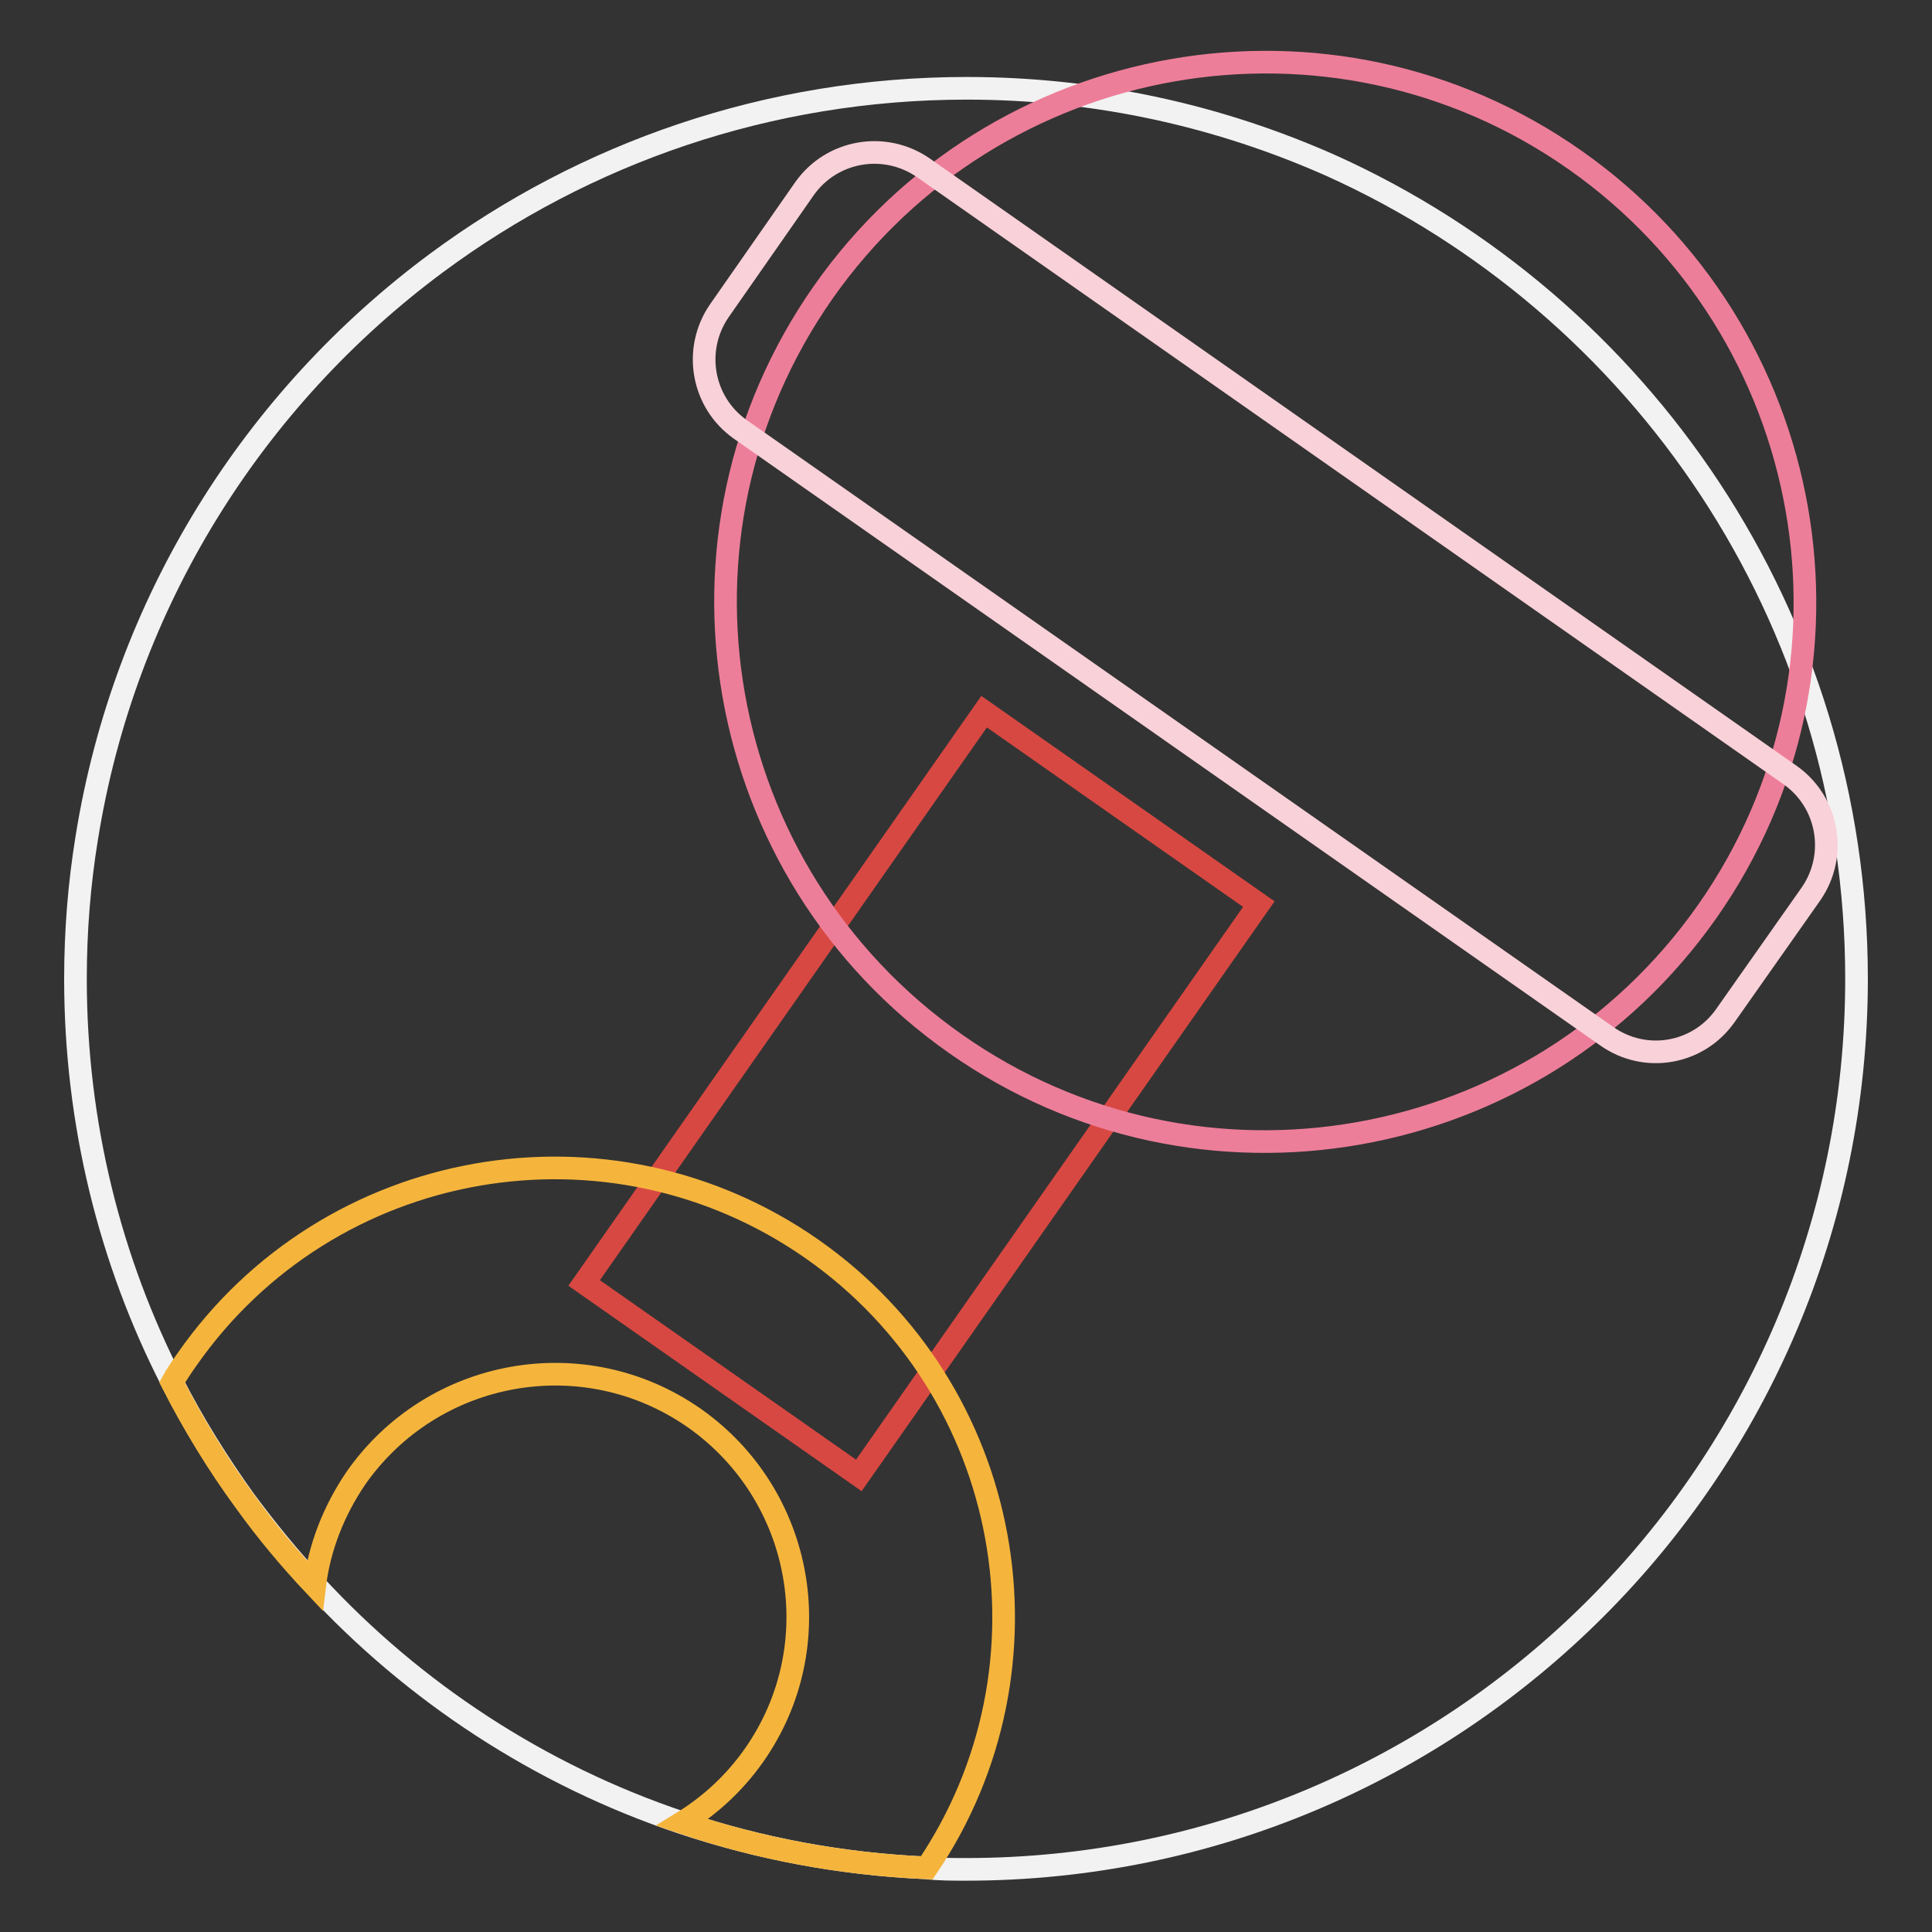
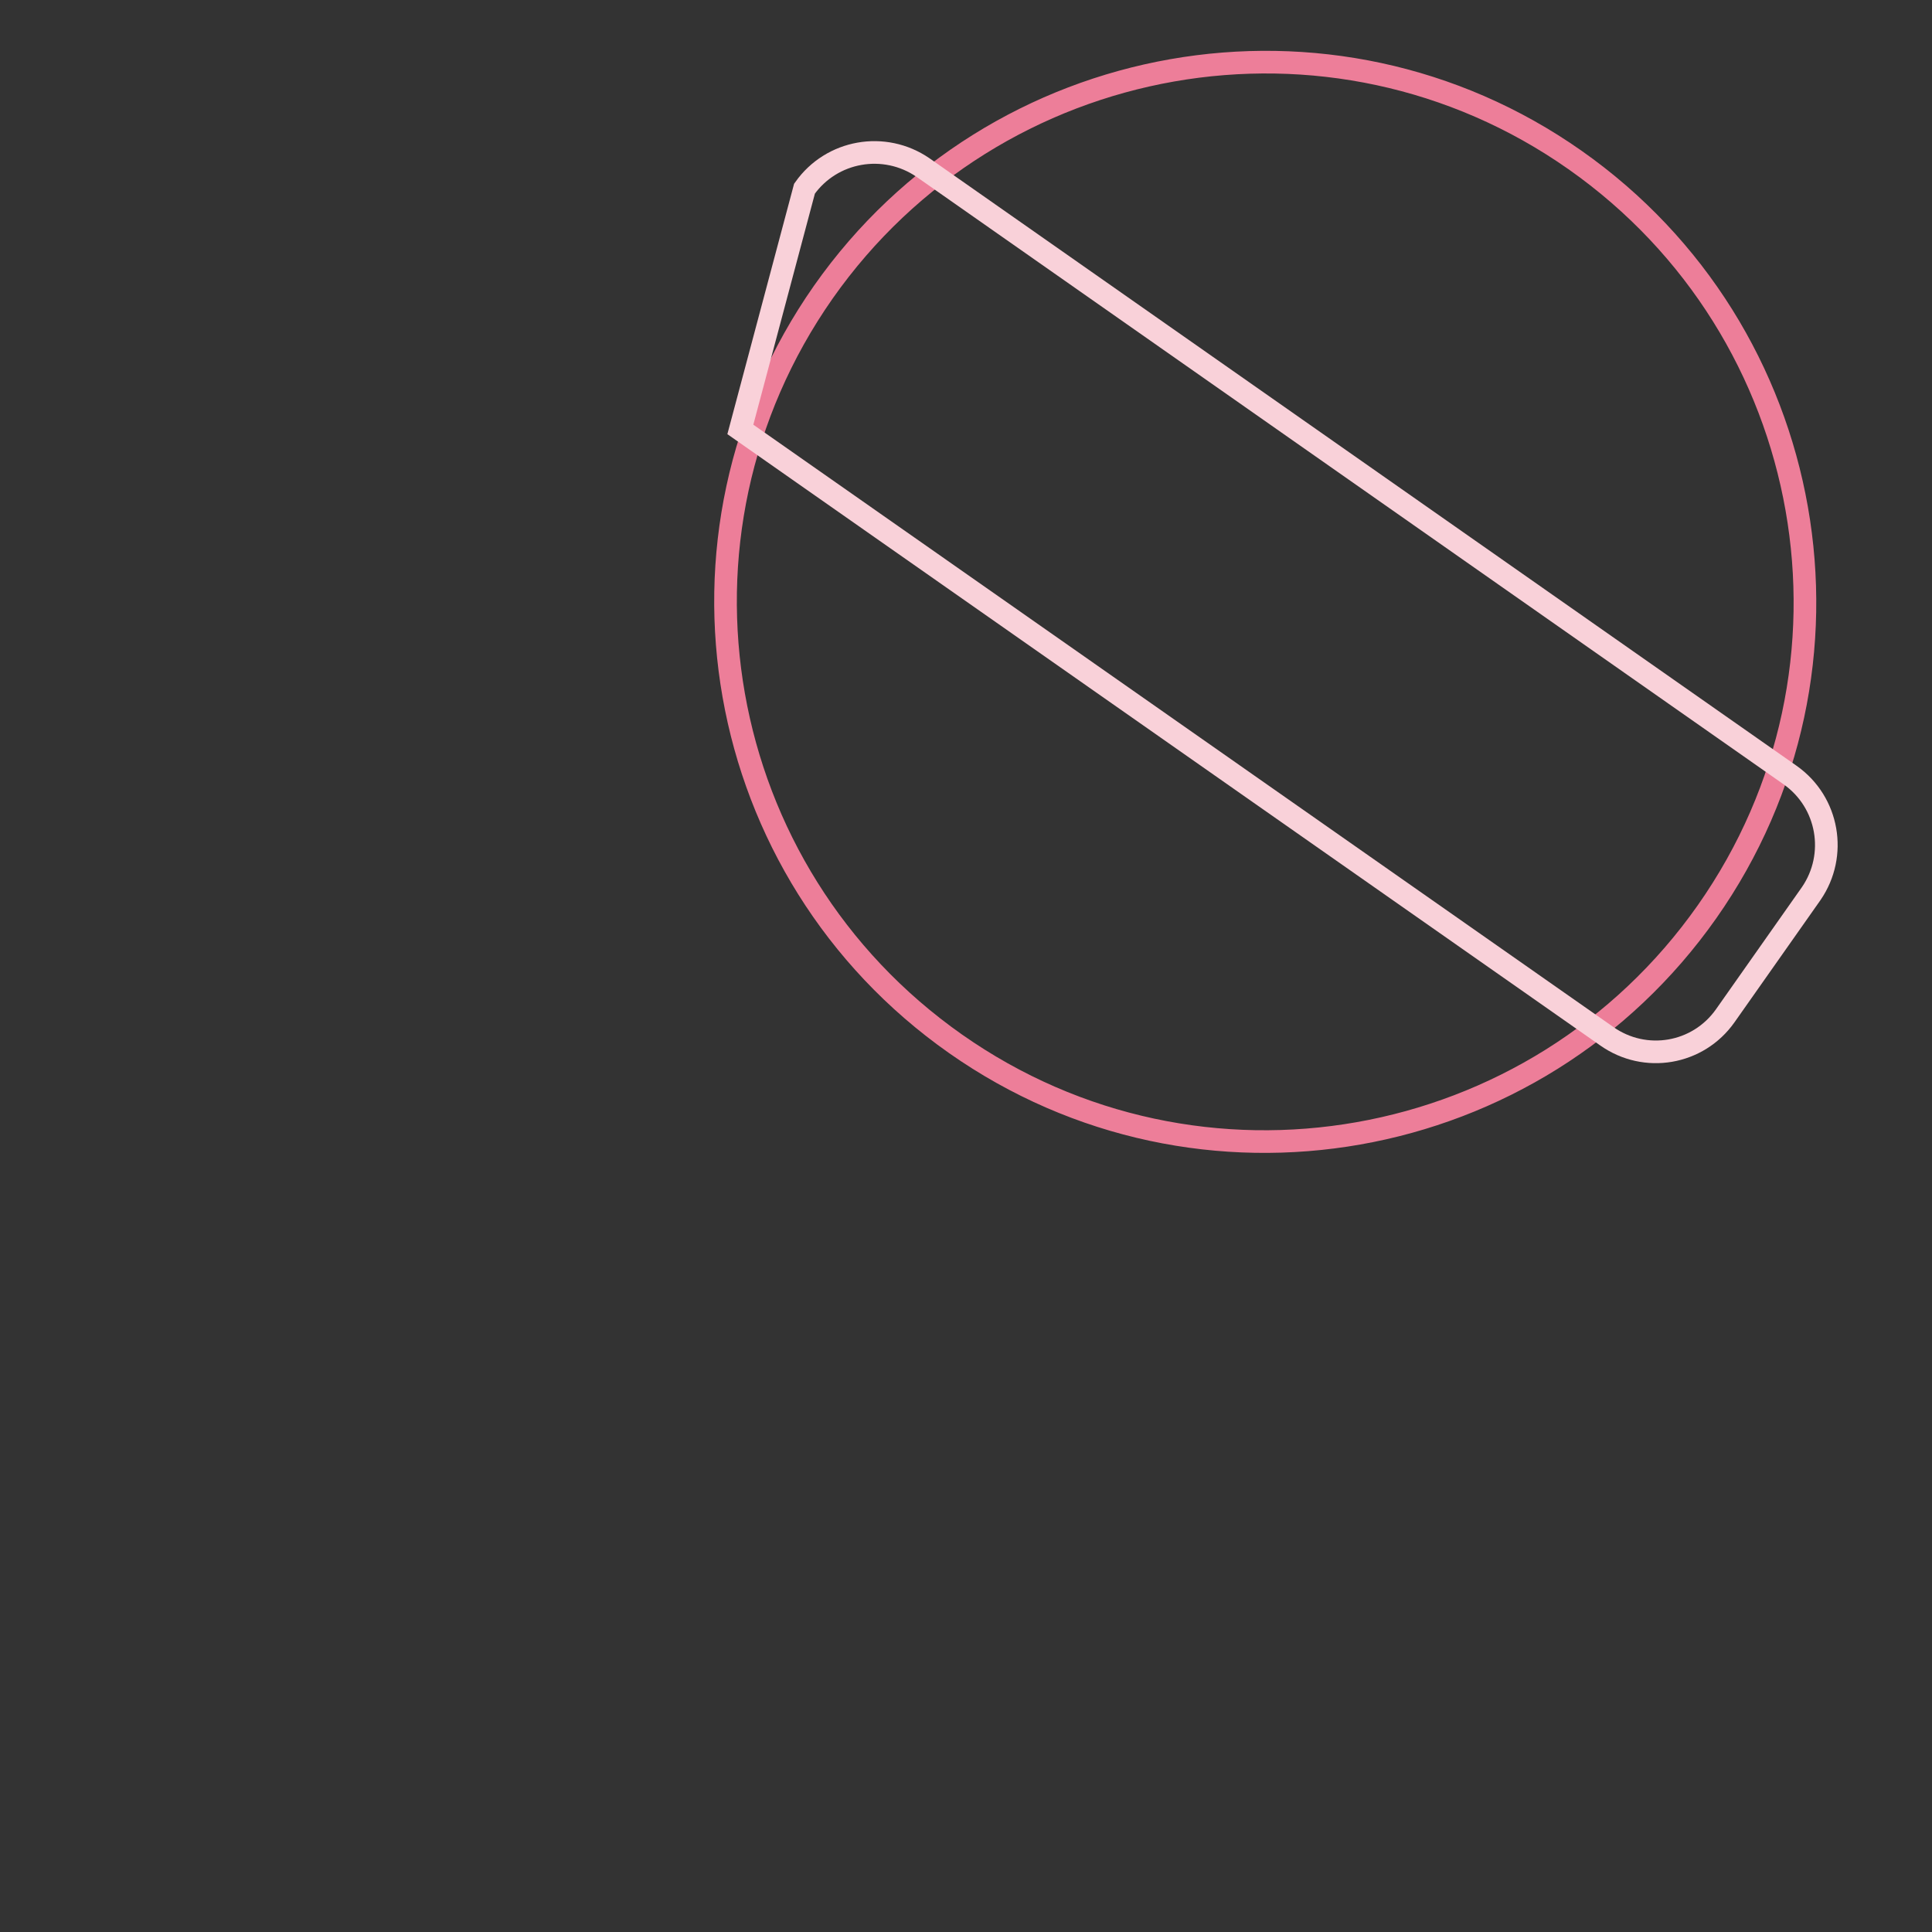
<svg xmlns="http://www.w3.org/2000/svg" version="1.1" x="0px" y="0px" viewBox="0 0 256 256" enable-background="new 0 0 256 256" xml:space="preserve">
  <rect x="0" y="0" width="256" height="256" fill="#333333" stroke="none" />
  <g>
-     <path stroke-width="3" fill-opacity="0" stroke="#f2f2f2" d="M246,129.7c0,65.2-52.9,118-118,118c-1.8,0-3.6,0-5.3-0.2c-11.3-0.5-22.2-2.6-32.4-6 c-18.8-6.3-35.5-17.3-48.6-31.5c-3.3-3.5-6.3-7.2-9.2-11.1c-3.6-5-6.9-10.3-9.7-15.8C14.6,167.1,10,148.9,10,129.7 c0-6.3,0.5-12.6,1.5-18.7c5-31.2,22.1-58.2,46.4-76.2c19.6-14.5,43.9-23.1,70.2-23.1c17.3,0,33.6,3.7,48.4,10.3 C217.4,40.5,246,81.7,246,129.7L246,129.7z" />
-     <path stroke-width="3" fill-opacity="0" stroke="#d84842" d="M130.4,94.3l36.4,25.5l-53,75.7L77.4,170L130.4,94.3z" />
    <path stroke-width="3" fill-opacity="0" stroke="#ed7e99" d="M126.6,138.3c32.3,22.7,76.9,14.8,99.6-17.5s14.8-76.9-17.5-99.6c0,0,0,0,0,0 c-32.3-22.7-76.9-14.8-99.6,17.5C86.4,71.1,94.3,115.6,126.6,138.3C126.6,138.3,126.6,138.3,126.6,138.3z" />
-     <path stroke-width="3" fill-opacity="0" stroke="#f9d1d9" d="M212.9,137.3L98.1,56.9c-5.1-3.6-6.3-10.6-2.8-15.7L106.6,25c3.6-5.1,10.6-6.3,15.7-2.8l114.9,80.5 c5.1,3.6,6.3,10.6,2.8,15.7l-11.4,16.2C225,139.7,218,140.9,212.9,137.3L212.9,137.3z" />
-     <path stroke-width="3" fill-opacity="0" stroke="#f5b53c" d="M107.6,165.5c-26.9-18.8-64-12.3-82.8,14.6c-0.7,1-1.4,2-2,3.1c2.8,5.5,6.1,10.9,9.7,15.8 c2.8,3.9,5.9,7.6,9.2,11.1c0.6-5,2.5-9.9,5.5-14.3c10.2-14.5,30.2-18.1,44.8-7.9c14.5,10.2,18.1,30.2,7.9,44.7 c-2.6,3.7-5.9,6.7-9.5,8.9c10.3,3.5,21.1,5.5,32.4,6C140.9,220.8,134.3,184.2,107.6,165.5z" />
+     <path stroke-width="3" fill-opacity="0" stroke="#f9d1d9" d="M212.9,137.3L98.1,56.9L106.6,25c3.6-5.1,10.6-6.3,15.7-2.8l114.9,80.5 c5.1,3.6,6.3,10.6,2.8,15.7l-11.4,16.2C225,139.7,218,140.9,212.9,137.3L212.9,137.3z" />
  </g>
</svg>